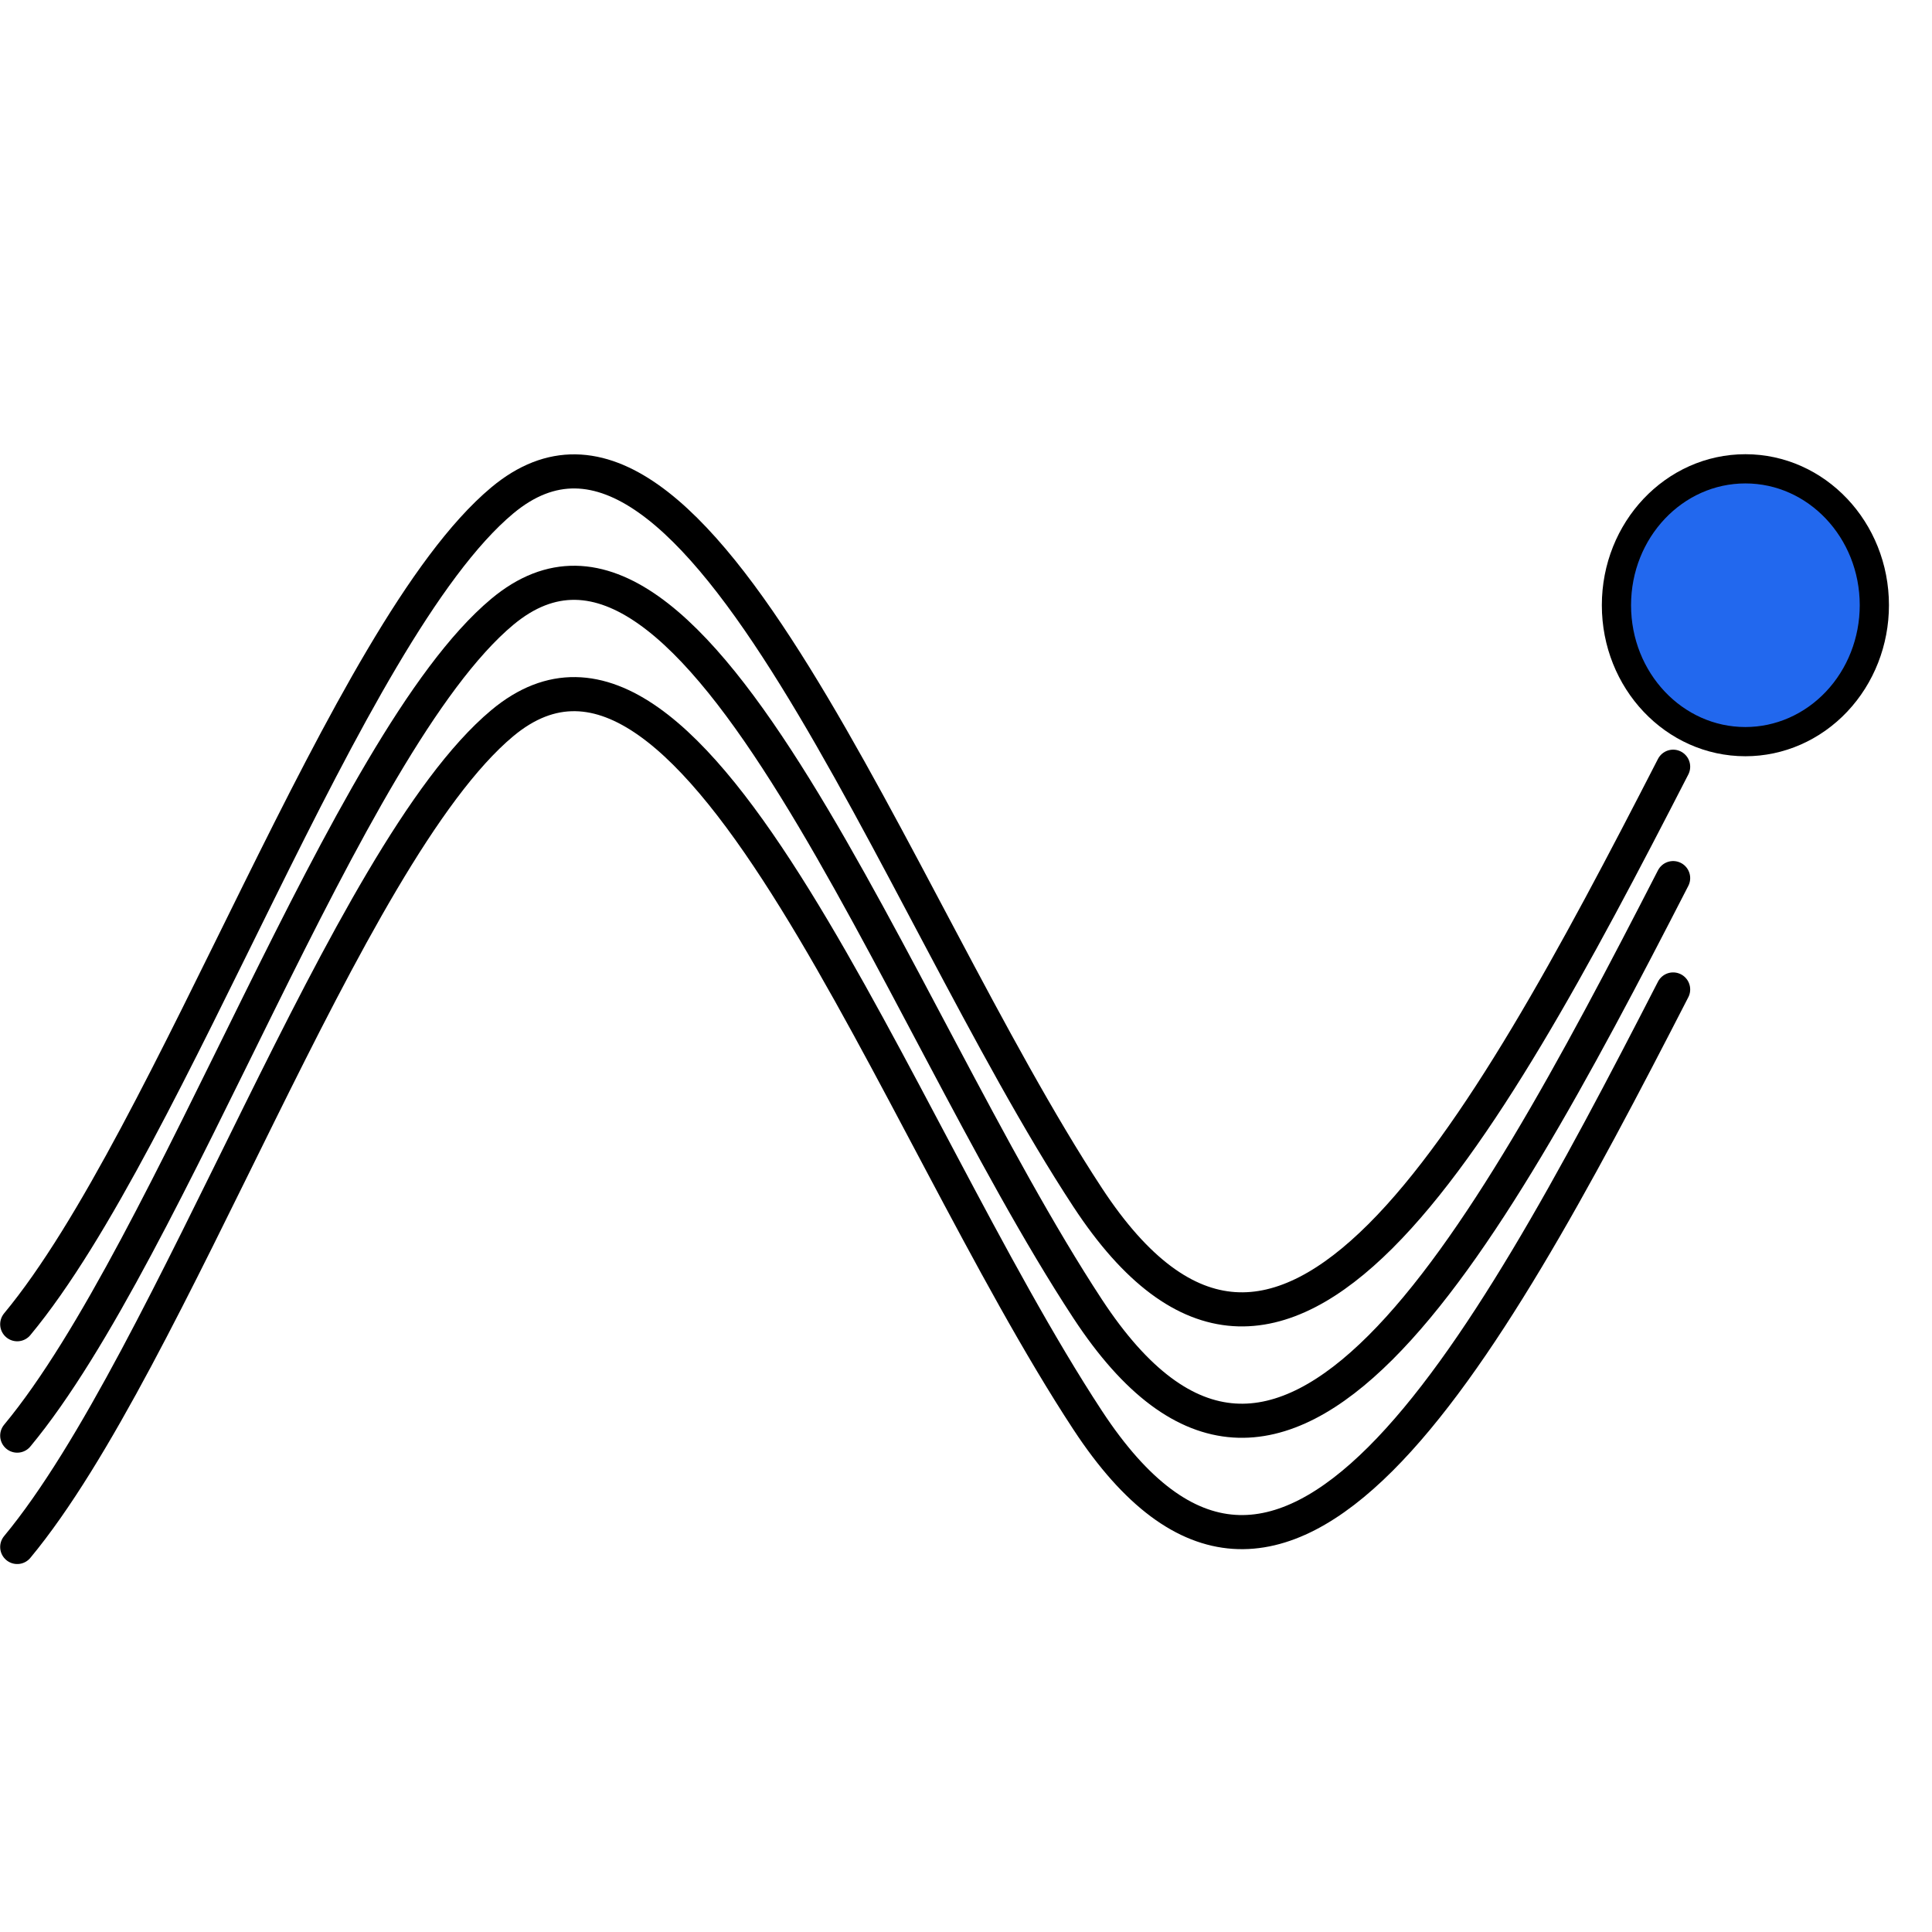
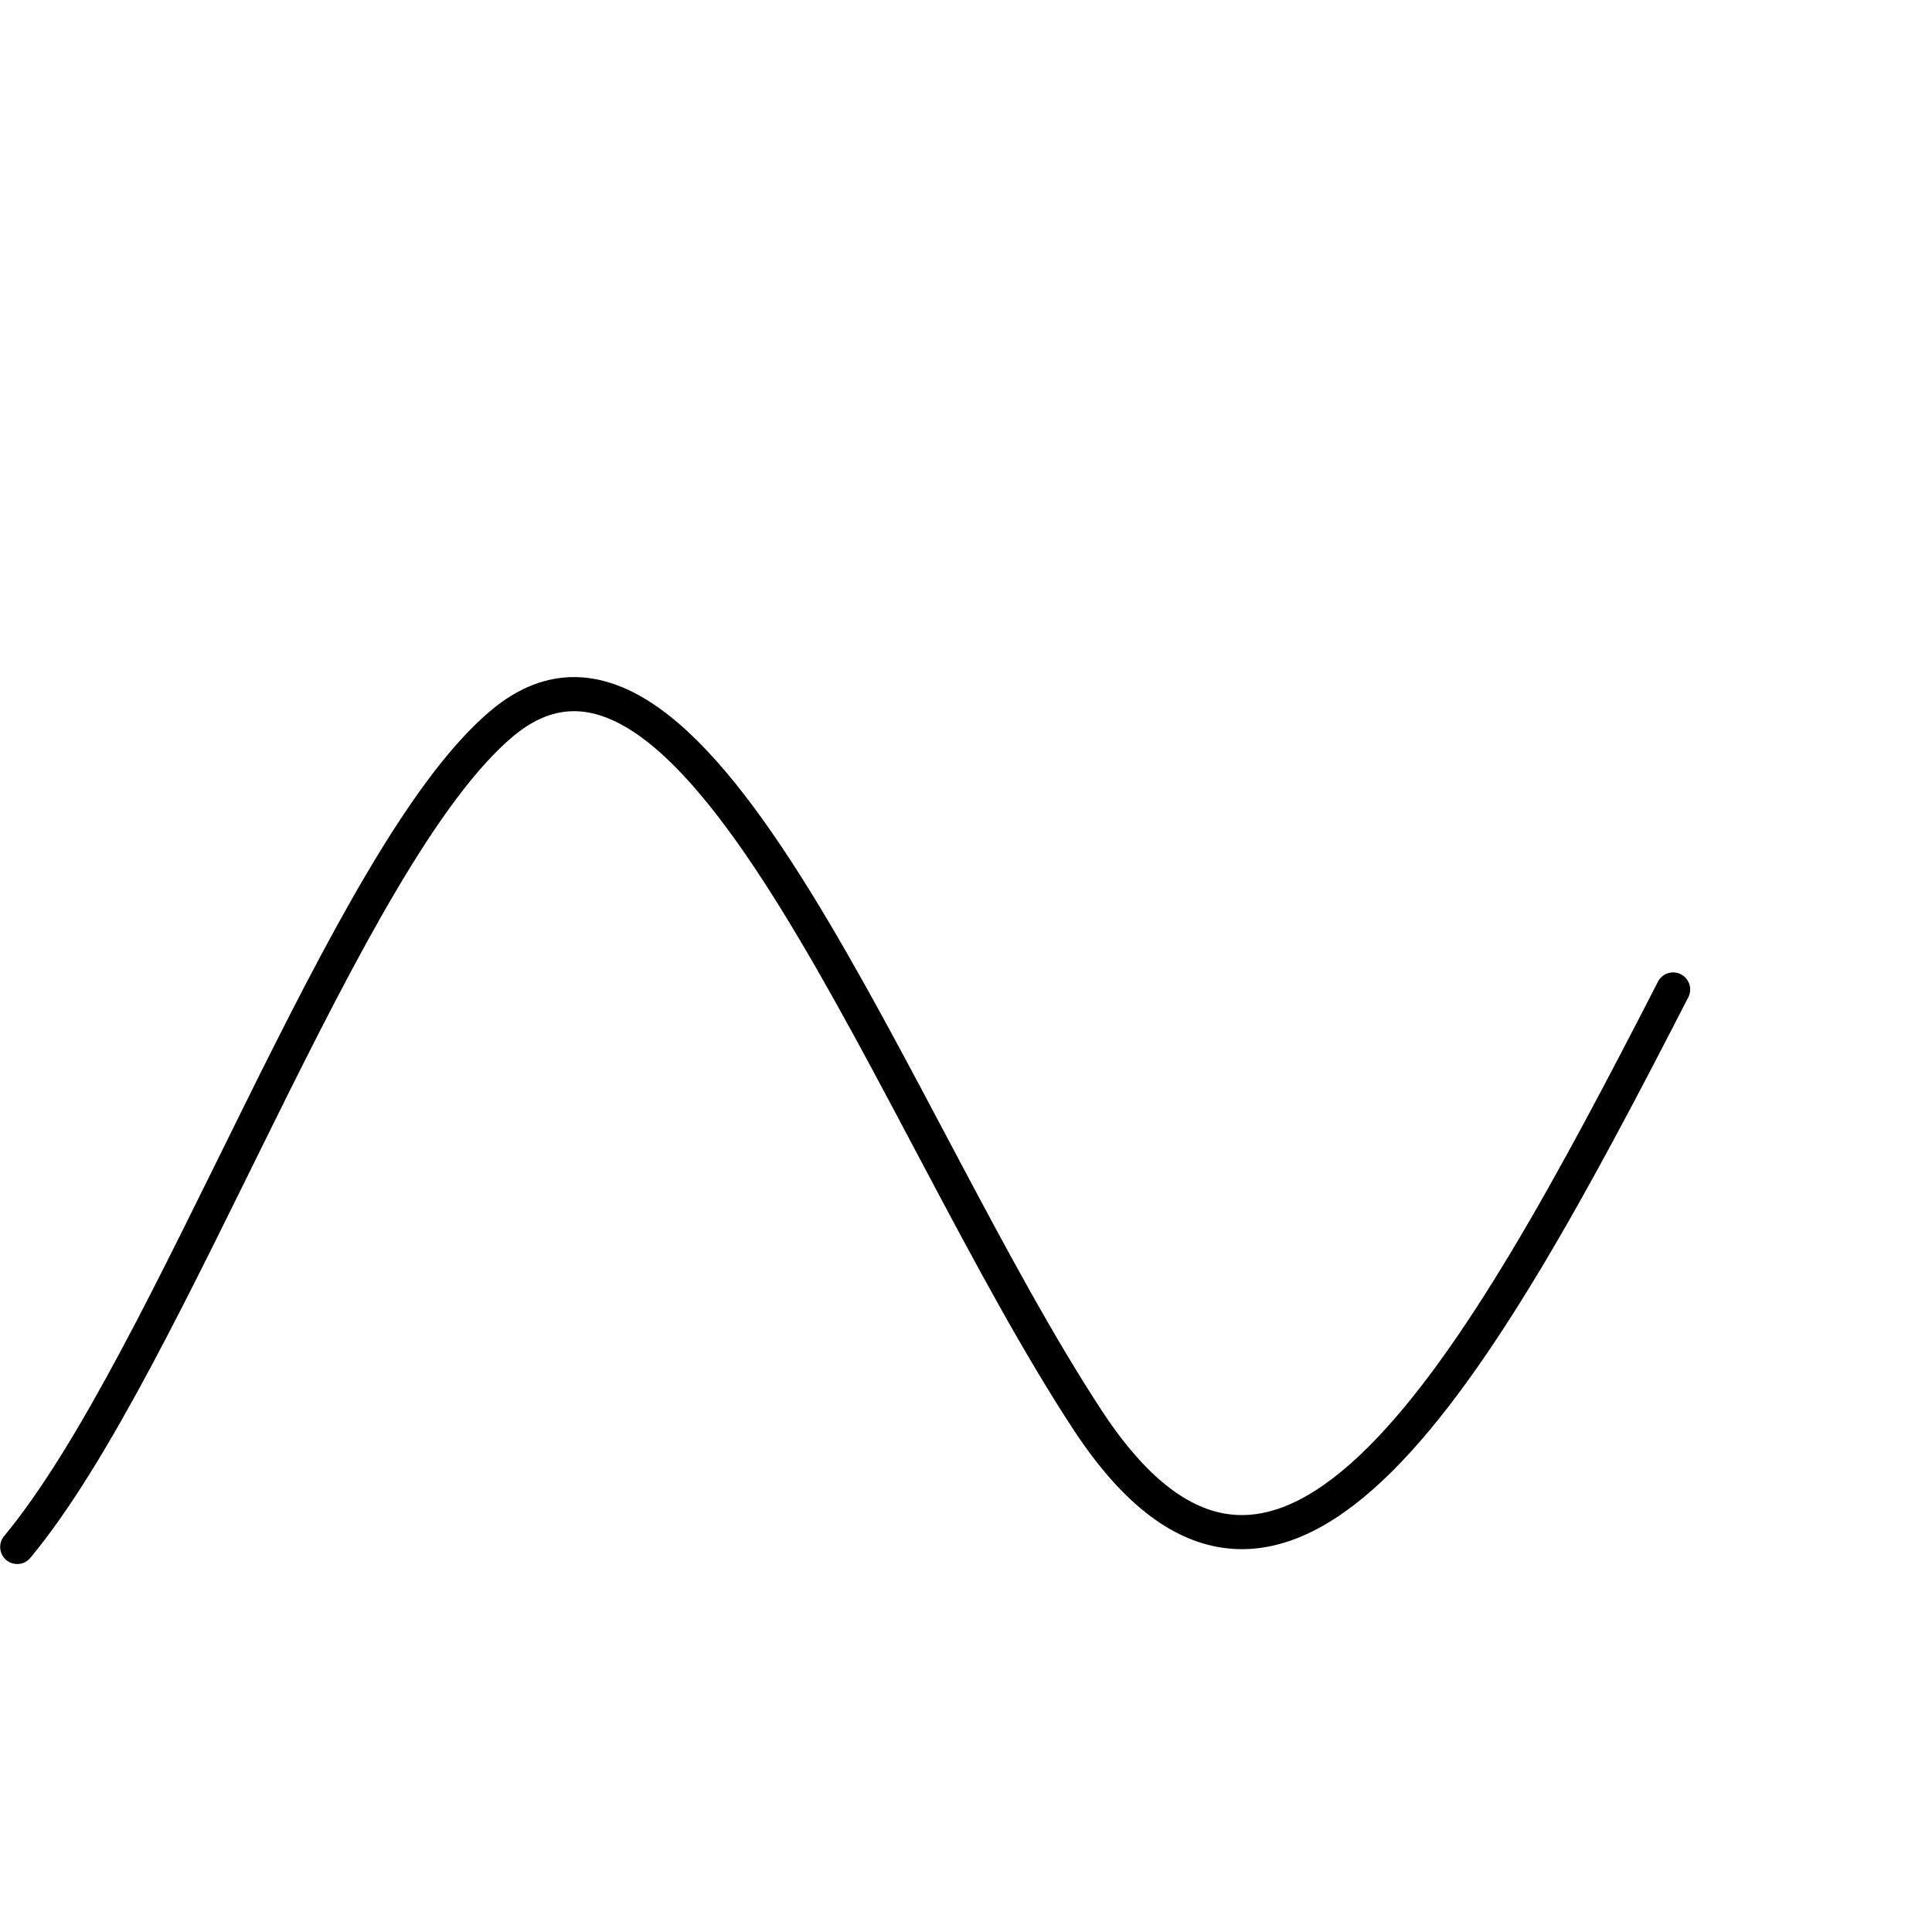
<svg xmlns="http://www.w3.org/2000/svg" xmlns:ns1="http://www.inkscape.org/namespaces/inkscape" xmlns:ns2="http://sodipodi.sourceforge.net/DTD/sodipodi-0.dtd" width="16" height="16" viewBox="-6 -5 4.233 4.233" version="1.1" id="svg1" ns1:version="1.3 (0e150ed6c4, 2023-07-21)" ns2:docname="ai - no text logo.svg">
  <ns2:namedview id="namedview1" pagecolor="#ffffff" bordercolor="#000000" borderopacity="0.25" ns1:showpageshadow="2" ns1:pageopacity="0.0" ns1:pagecheckerboard="true" ns1:deskcolor="#d1d1d1" ns1:document-units="cm" showguides="false" ns1:lockguides="false" ns1:zoom="2.8509336" ns1:cx="158.19379" ns1:cy="92.075102" ns1:window-width="1920" ns1:window-height="1166" ns1:window-x="-11" ns1:window-y="-11" ns1:window-maximized="1" ns1:current-layer="g7">
    <ns2:guide position="73.974,67.911" orientation="0,-1" id="guide6" ns1:locked="false" />
    <ns2:guide position="-75.708,-23.212" orientation="1,0" id="guide7" ns1:locked="false" />
    <ns2:guide position="-102.768,-11.435" orientation="1,0" id="guide8" ns1:locked="false" />
    <ns2:guide position="-52.322,-32.9" orientation="1,0" id="guide9" ns1:locked="false" />
    <ns2:guide position="-50.067,-23.128" orientation="1,0" id="guide10" ns1:locked="false" />
    <ns2:guide position="-96.603,35.094" orientation="0,-1" id="guide11" ns1:locked="false" />
    <ns2:guide position="-122.646,2.012" orientation="1,0" id="guide12" ns1:locked="false" />
    <ns2:guide position="-240.941,159.116" orientation="1,0" id="guide13" ns1:locked="false" />
    <ns2:guide position="-253.579,150.257" orientation="0,-1" id="guide14" ns1:locked="false" />
    <ns2:guide position="-216.609,159.588" orientation="1,0" id="guide15" ns1:locked="false" />
    <ns2:guide position="-59.373,-55.724" orientation="0,-1" id="guide17" ns1:locked="false" />
    <ns2:guide position="-162.63,127.638" orientation="0,-1" id="guide18" ns1:locked="false" />
    <ns2:guide position="-101.623,10.525" orientation="0,-1" id="guide19" ns1:locked="false" />
    <ns2:guide position="21.869,-18.778" orientation="0,-1" id="guide16" ns1:locked="false" />
    <ns2:guide position="30.663,-36.628" orientation="1,0" id="guide26" ns1:locked="false" />
    <ns2:guide position="17.21,-11.625" orientation="0,-1" id="guide27" ns1:locked="false" />
  </ns2:namedview>
  <defs id="defs1" />
  <g ns1:label="Layer 1" ns1:groupmode="layer" id="layer1" transform="translate(-30.523,-117.332)">
    <g id="g7" transform="matrix(1.681,0,0,1.681,154.438,-61.745)">
      <g id="g8" transform="matrix(0.049,0,0,0.049,-73.499,99.373)">
-         <path fill="#1155cc" d="m -34.255,101.459 v 0 c 0,2.004 1.536,3.628 3.43,3.628 v 0 c 0.91,0 1.782,-0.382 2.425,-1.063 0.643,-0.68 1.005,-1.603 1.005,-2.566 v 0 c 0,-2.004 -1.536,-3.628 -3.43,-3.628 v 0 c -1.894,0 -3.43,1.624 -3.43,3.628 z" fill-rule="evenodd" id="path2" style="display:inline;fill:#2268ee;fill-opacity:1;stroke:#000000;stroke-width:0.777;stroke-dasharray:none;stroke-opacity:1" />
-         <path style="font-variation-settings:'wght' 600;display:inline;fill:none;fill-opacity:1;stroke:#000000;stroke-width:0.907;stroke-linecap:round;stroke-dasharray:none;stroke-opacity:1" d="m -76.794,120.584 c 4.121,-4.963 8.731,-18.428 12.901,-21.912 5.191,-4.337 10.382,10.63 15.573,18.54 5.191,7.911 10.382,-1.343 15.573,-11.458" title="cos(x)" id="path5" ns2:nodetypes="cccc" />
-         <path style="font-variation-settings:'wght' 600;display:inline;fill:none;fill-opacity:1;stroke:#000000;stroke-width:0.907;stroke-linecap:round;stroke-dasharray:none;stroke-opacity:1" d="m -76.794,123.547 c 4.121,-4.963 8.731,-18.428 12.901,-21.912 5.191,-4.337 10.382,10.63 15.573,18.54 5.191,7.911 10.382,-1.343 15.573,-11.458" title="cos(x)" id="path7" ns2:nodetypes="cccc" />
        <path style="font-variation-settings:'wght' 600;display:inline;fill:none;fill-opacity:1;stroke:#000000;stroke-width:0.907;stroke-linecap:round;stroke-dasharray:none;stroke-opacity:1" d="m -76.794,126.509 c 4.121,-4.963 8.731,-18.428 12.901,-21.912 5.191,-4.338 10.382,10.63 15.573,18.54 5.191,7.911 10.382,-1.343 15.573,-11.458" title="cos(x)" id="path8" ns2:nodetypes="cccc" />
      </g>
    </g>
  </g>
</svg>